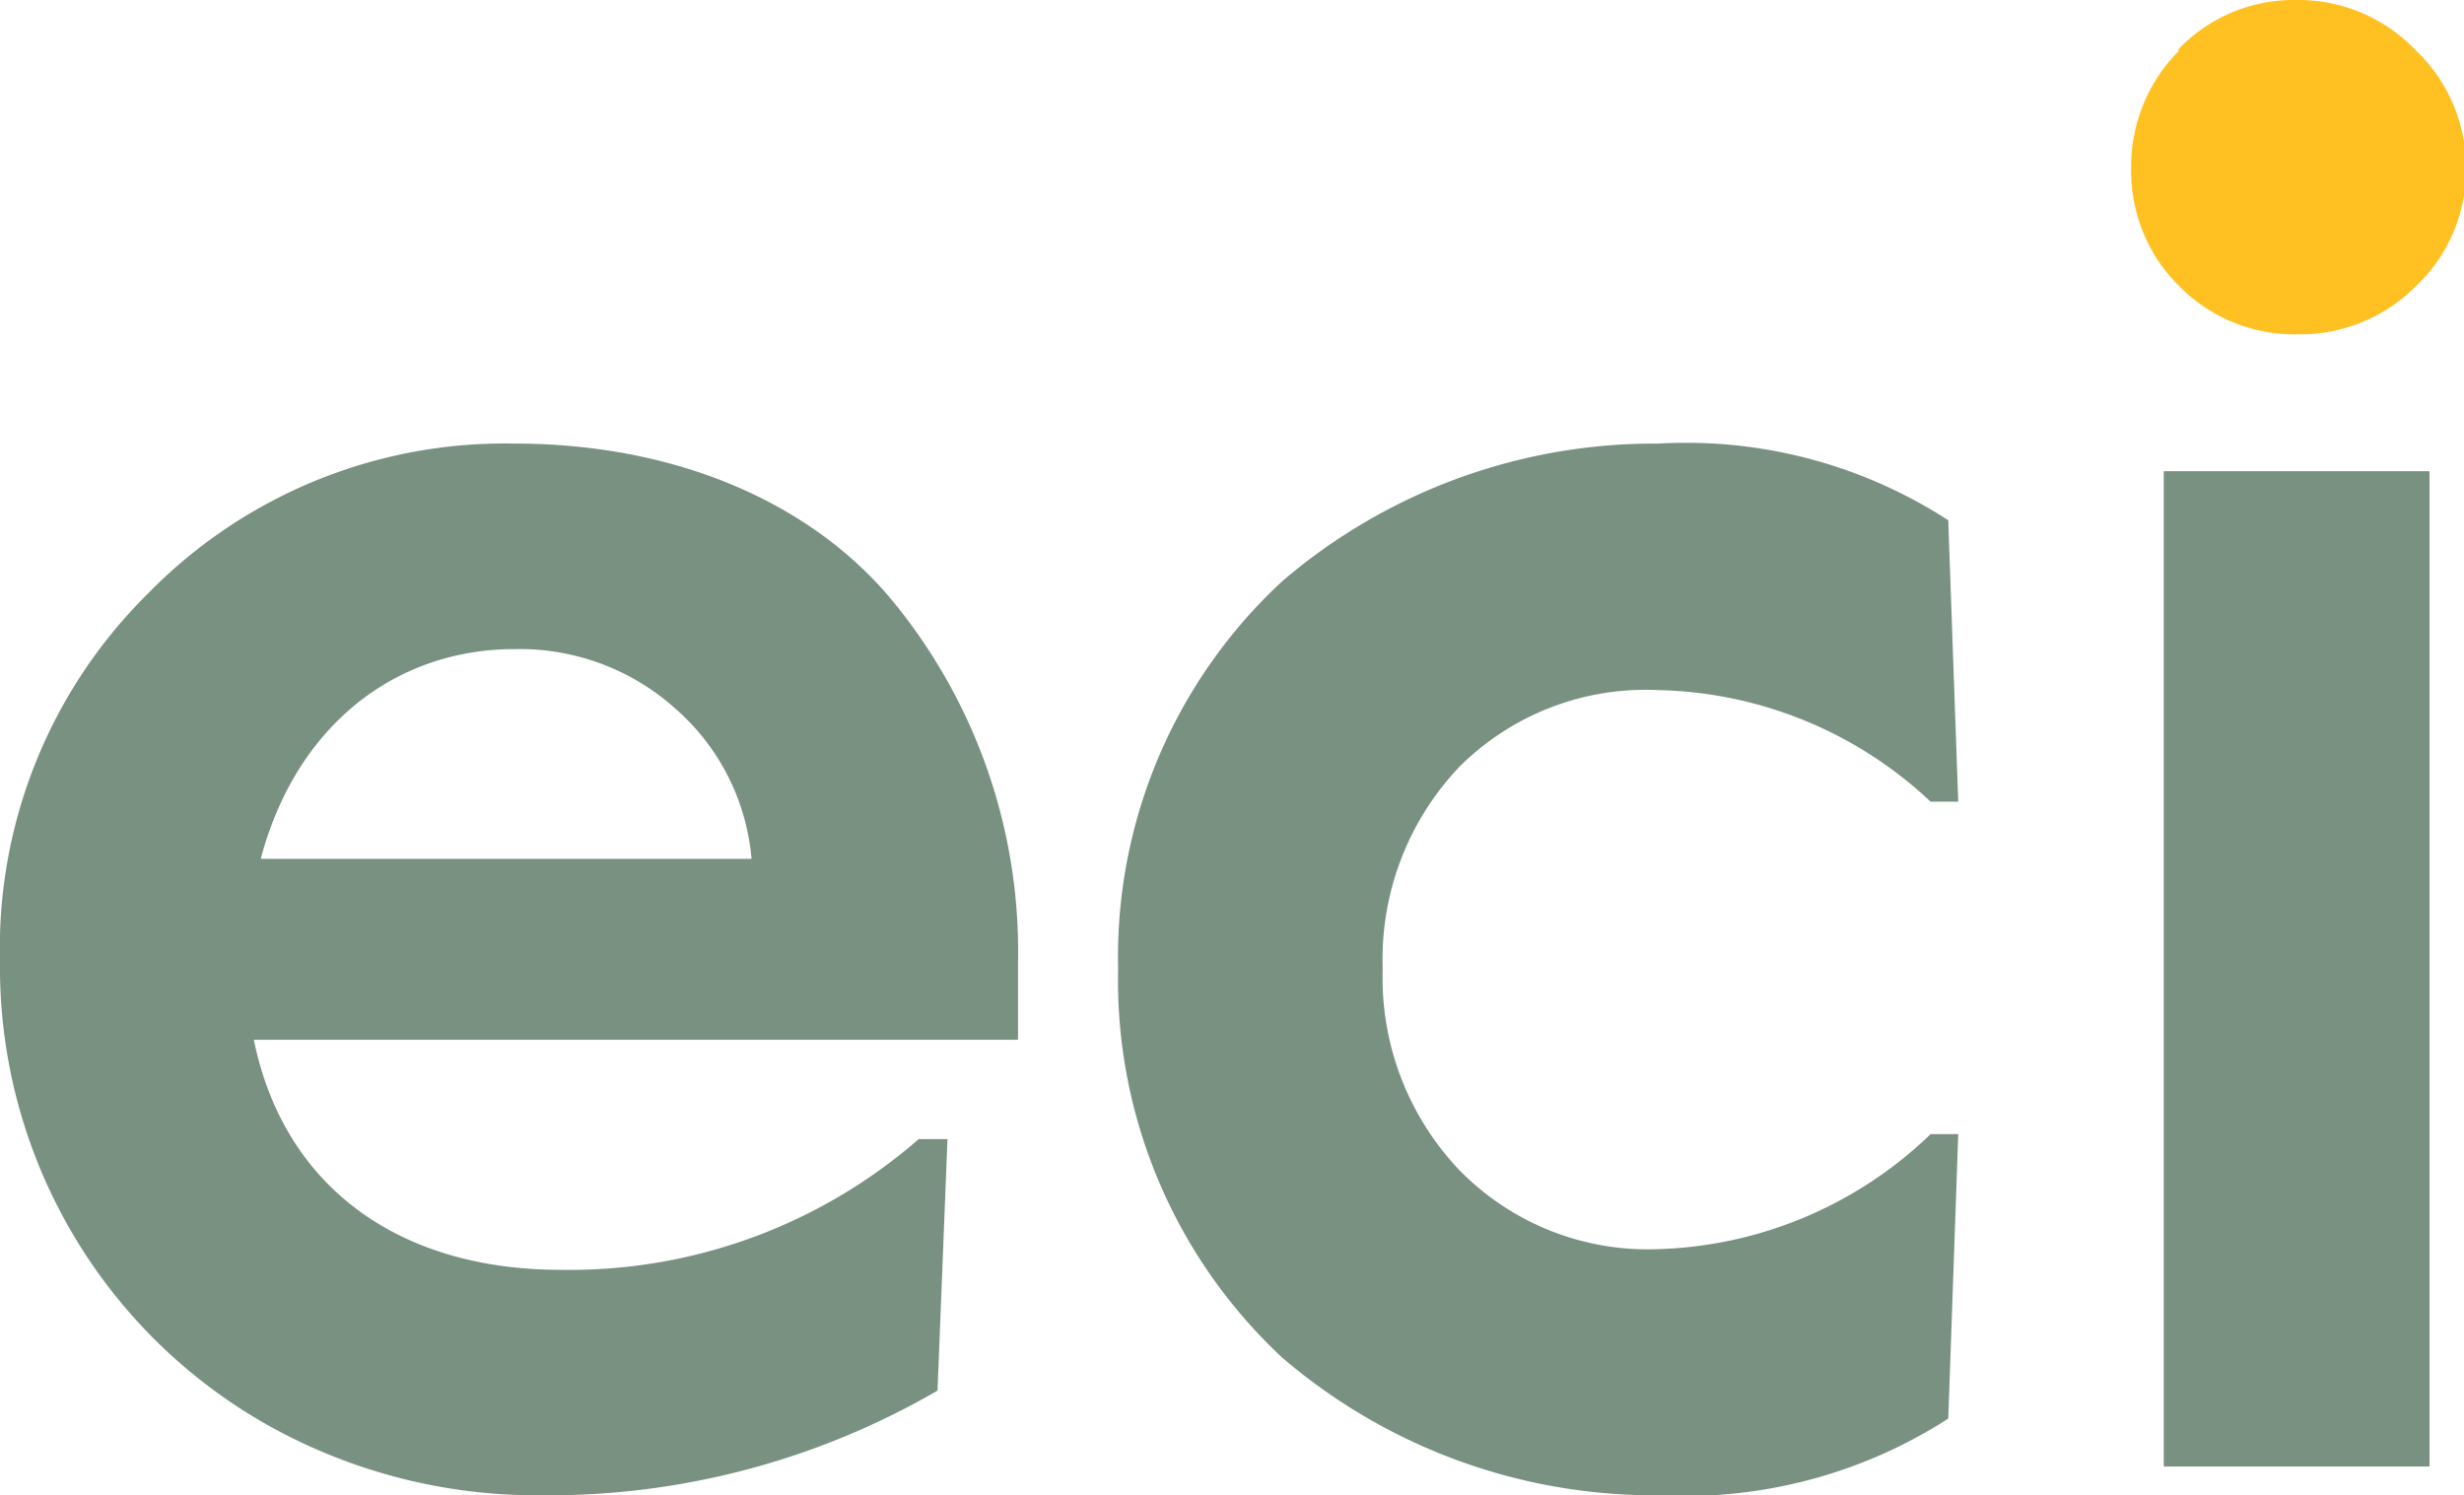
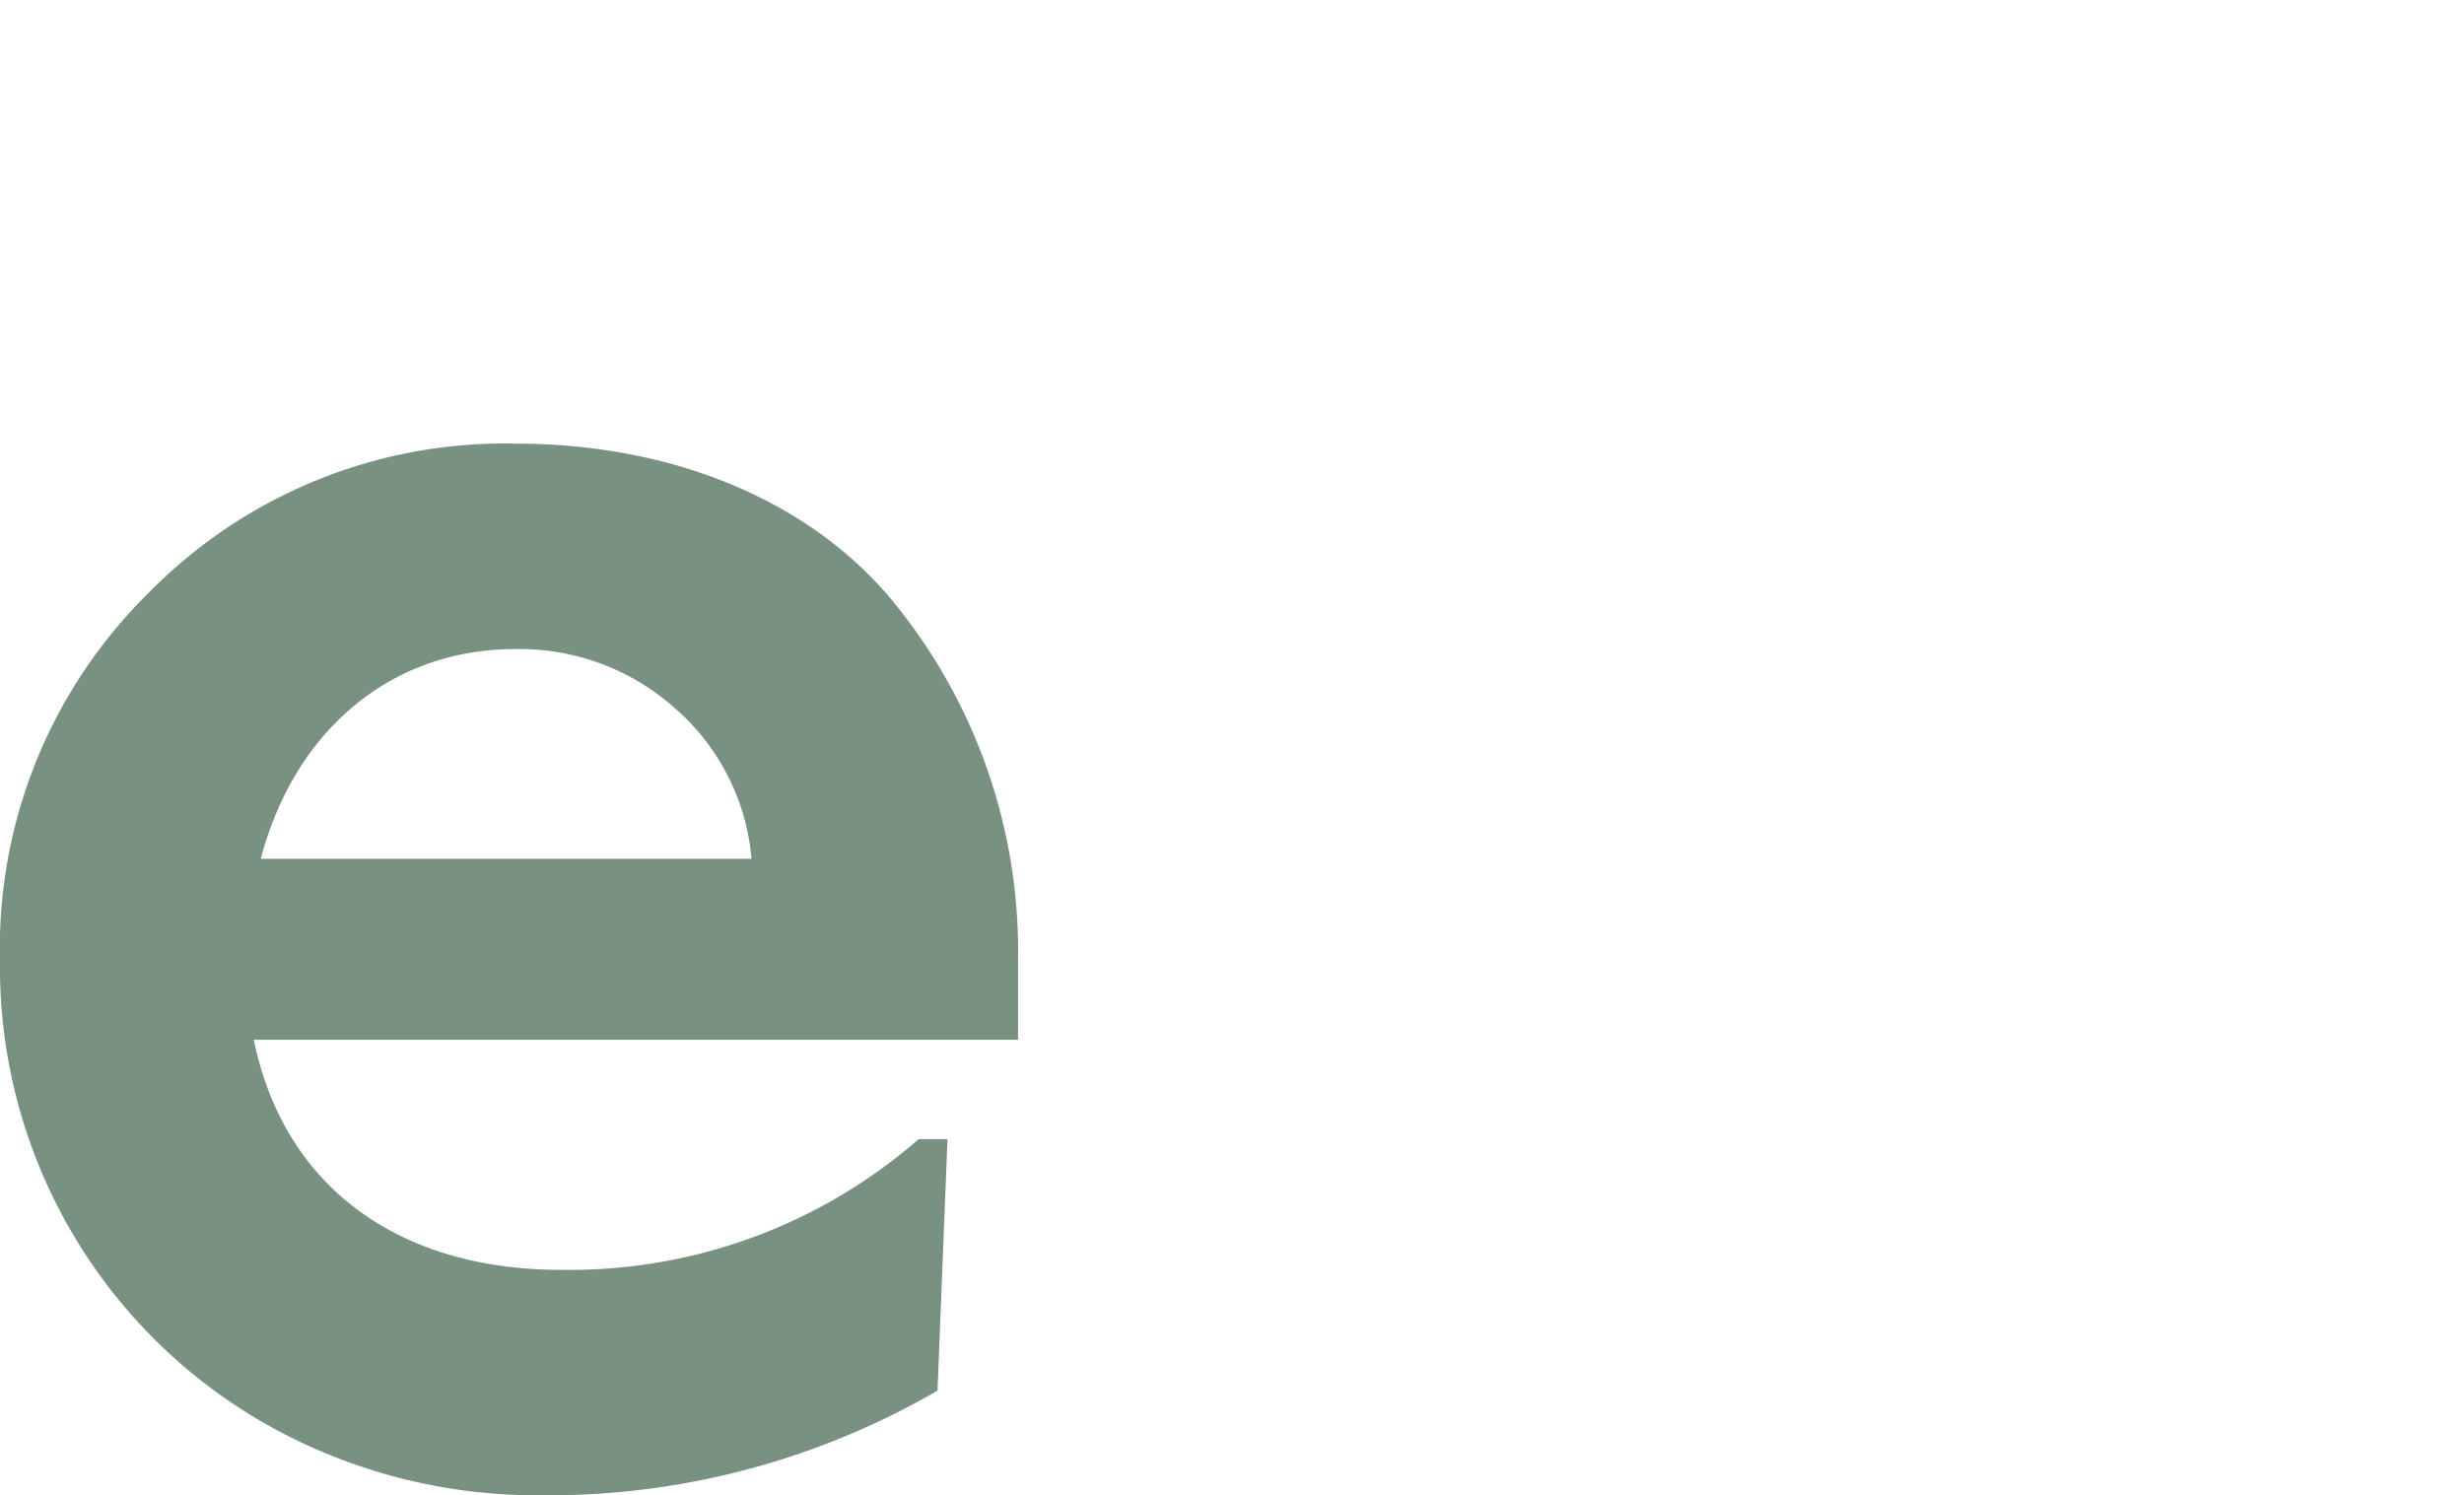
<svg xmlns="http://www.w3.org/2000/svg" width="64.26" height="39" viewBox="0 0 64.26 39">
  <defs>
    <style>
      .cls-1 {
        fill: #799180;
      }

      .cls-2 {
        fill: #ffc121;
      }
    </style>
  </defs>
  <g id="Layer_2" data-name="Layer 2">
    <g id="Layer_1-2" data-name="Layer 1">
      <g>
        <path class="cls-1" d="M19.6,22.4a5.87,5.87,0,0,0-2-3.93,6.08,6.08,0,0,0-4.18-1.54c-3.11,0-5.7,2-6.62,5.47ZM3.87,15.47a13,13,0,0,1,9.55-3.9c4.28,0,7.8,1.59,9.88,4.13a14.39,14.39,0,0,1,3.25,9.37v2.05H6.62c.79,3.87,3.82,6,8,6a13.85,13.85,0,0,0,9.34-3.41h.75l-.26,6.56A20.2,20.2,0,0,1,14.09,39,14.33,14.33,0,0,1,7,37.18,13.71,13.71,0,0,1,0,25.07a13,13,0,0,1,3.87-9.6" />
-         <path class="cls-1" d="M50.81,13.6l.26,7.31h-.72A10.68,10.68,0,0,0,43.25,18,6.87,6.87,0,0,0,38.06,20a7.28,7.28,0,0,0-2,5.26,7.28,7.28,0,0,0,2,5.26,6.87,6.87,0,0,0,5.19,2.06,10.68,10.68,0,0,0,7.1-3h.72L50.81,37a12.68,12.68,0,0,1-7.56,2,14.91,14.91,0,0,1-9.81-3.59,13.45,13.45,0,0,1-4.28-10.14,13.35,13.35,0,0,1,4.28-10.11,14.91,14.91,0,0,1,9.81-3.59,12.57,12.57,0,0,1,7.56,2" />
-         <path class="cls-2" d="M56.79,1.31A4.15,4.15,0,0,1,59.85,0,4.23,4.23,0,0,1,63,1.31a4.2,4.2,0,0,1,1.31,3.1A4.15,4.15,0,0,1,63,7.47a4.26,4.26,0,0,1-3.1,1.25,4.21,4.21,0,0,1-3.06-1.25,4.21,4.21,0,0,1-1.26-3.06,4.27,4.27,0,0,1,1.26-3.1" />
-         <rect class="cls-1" x="56.43" y="12.29" width="6.93" height="25.96" />
      </g>
    </g>
  </g>
</svg>